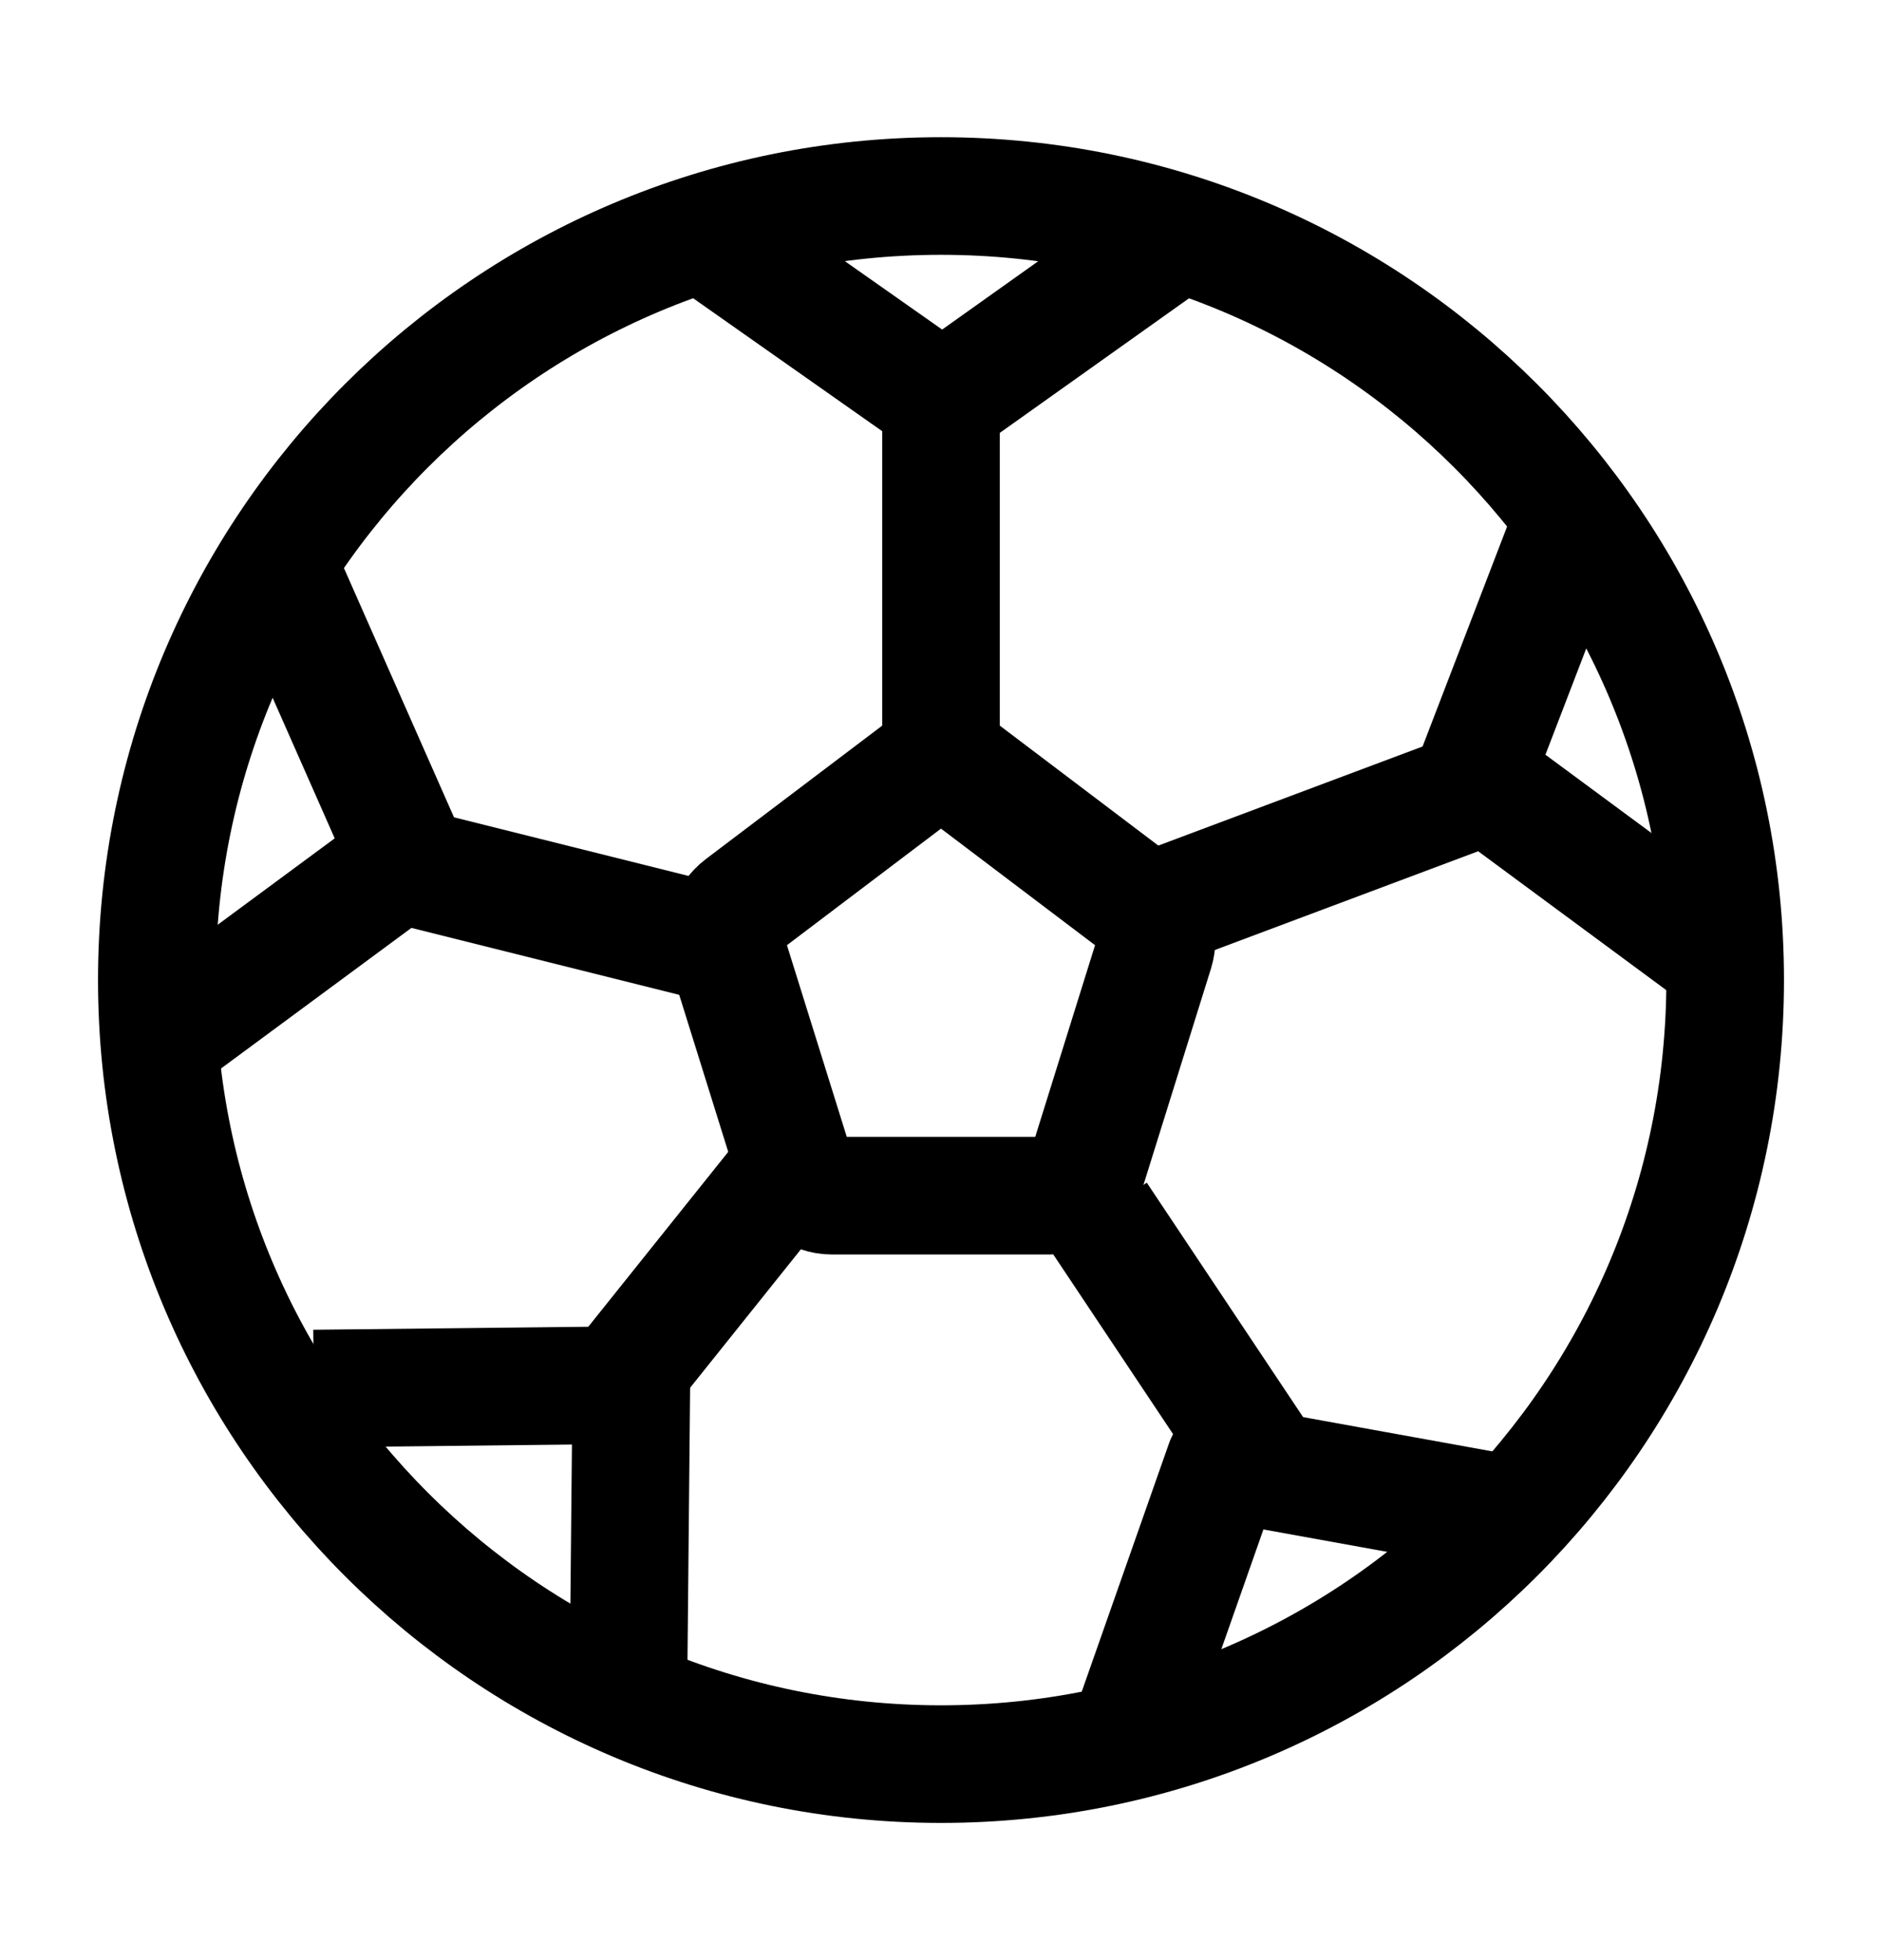
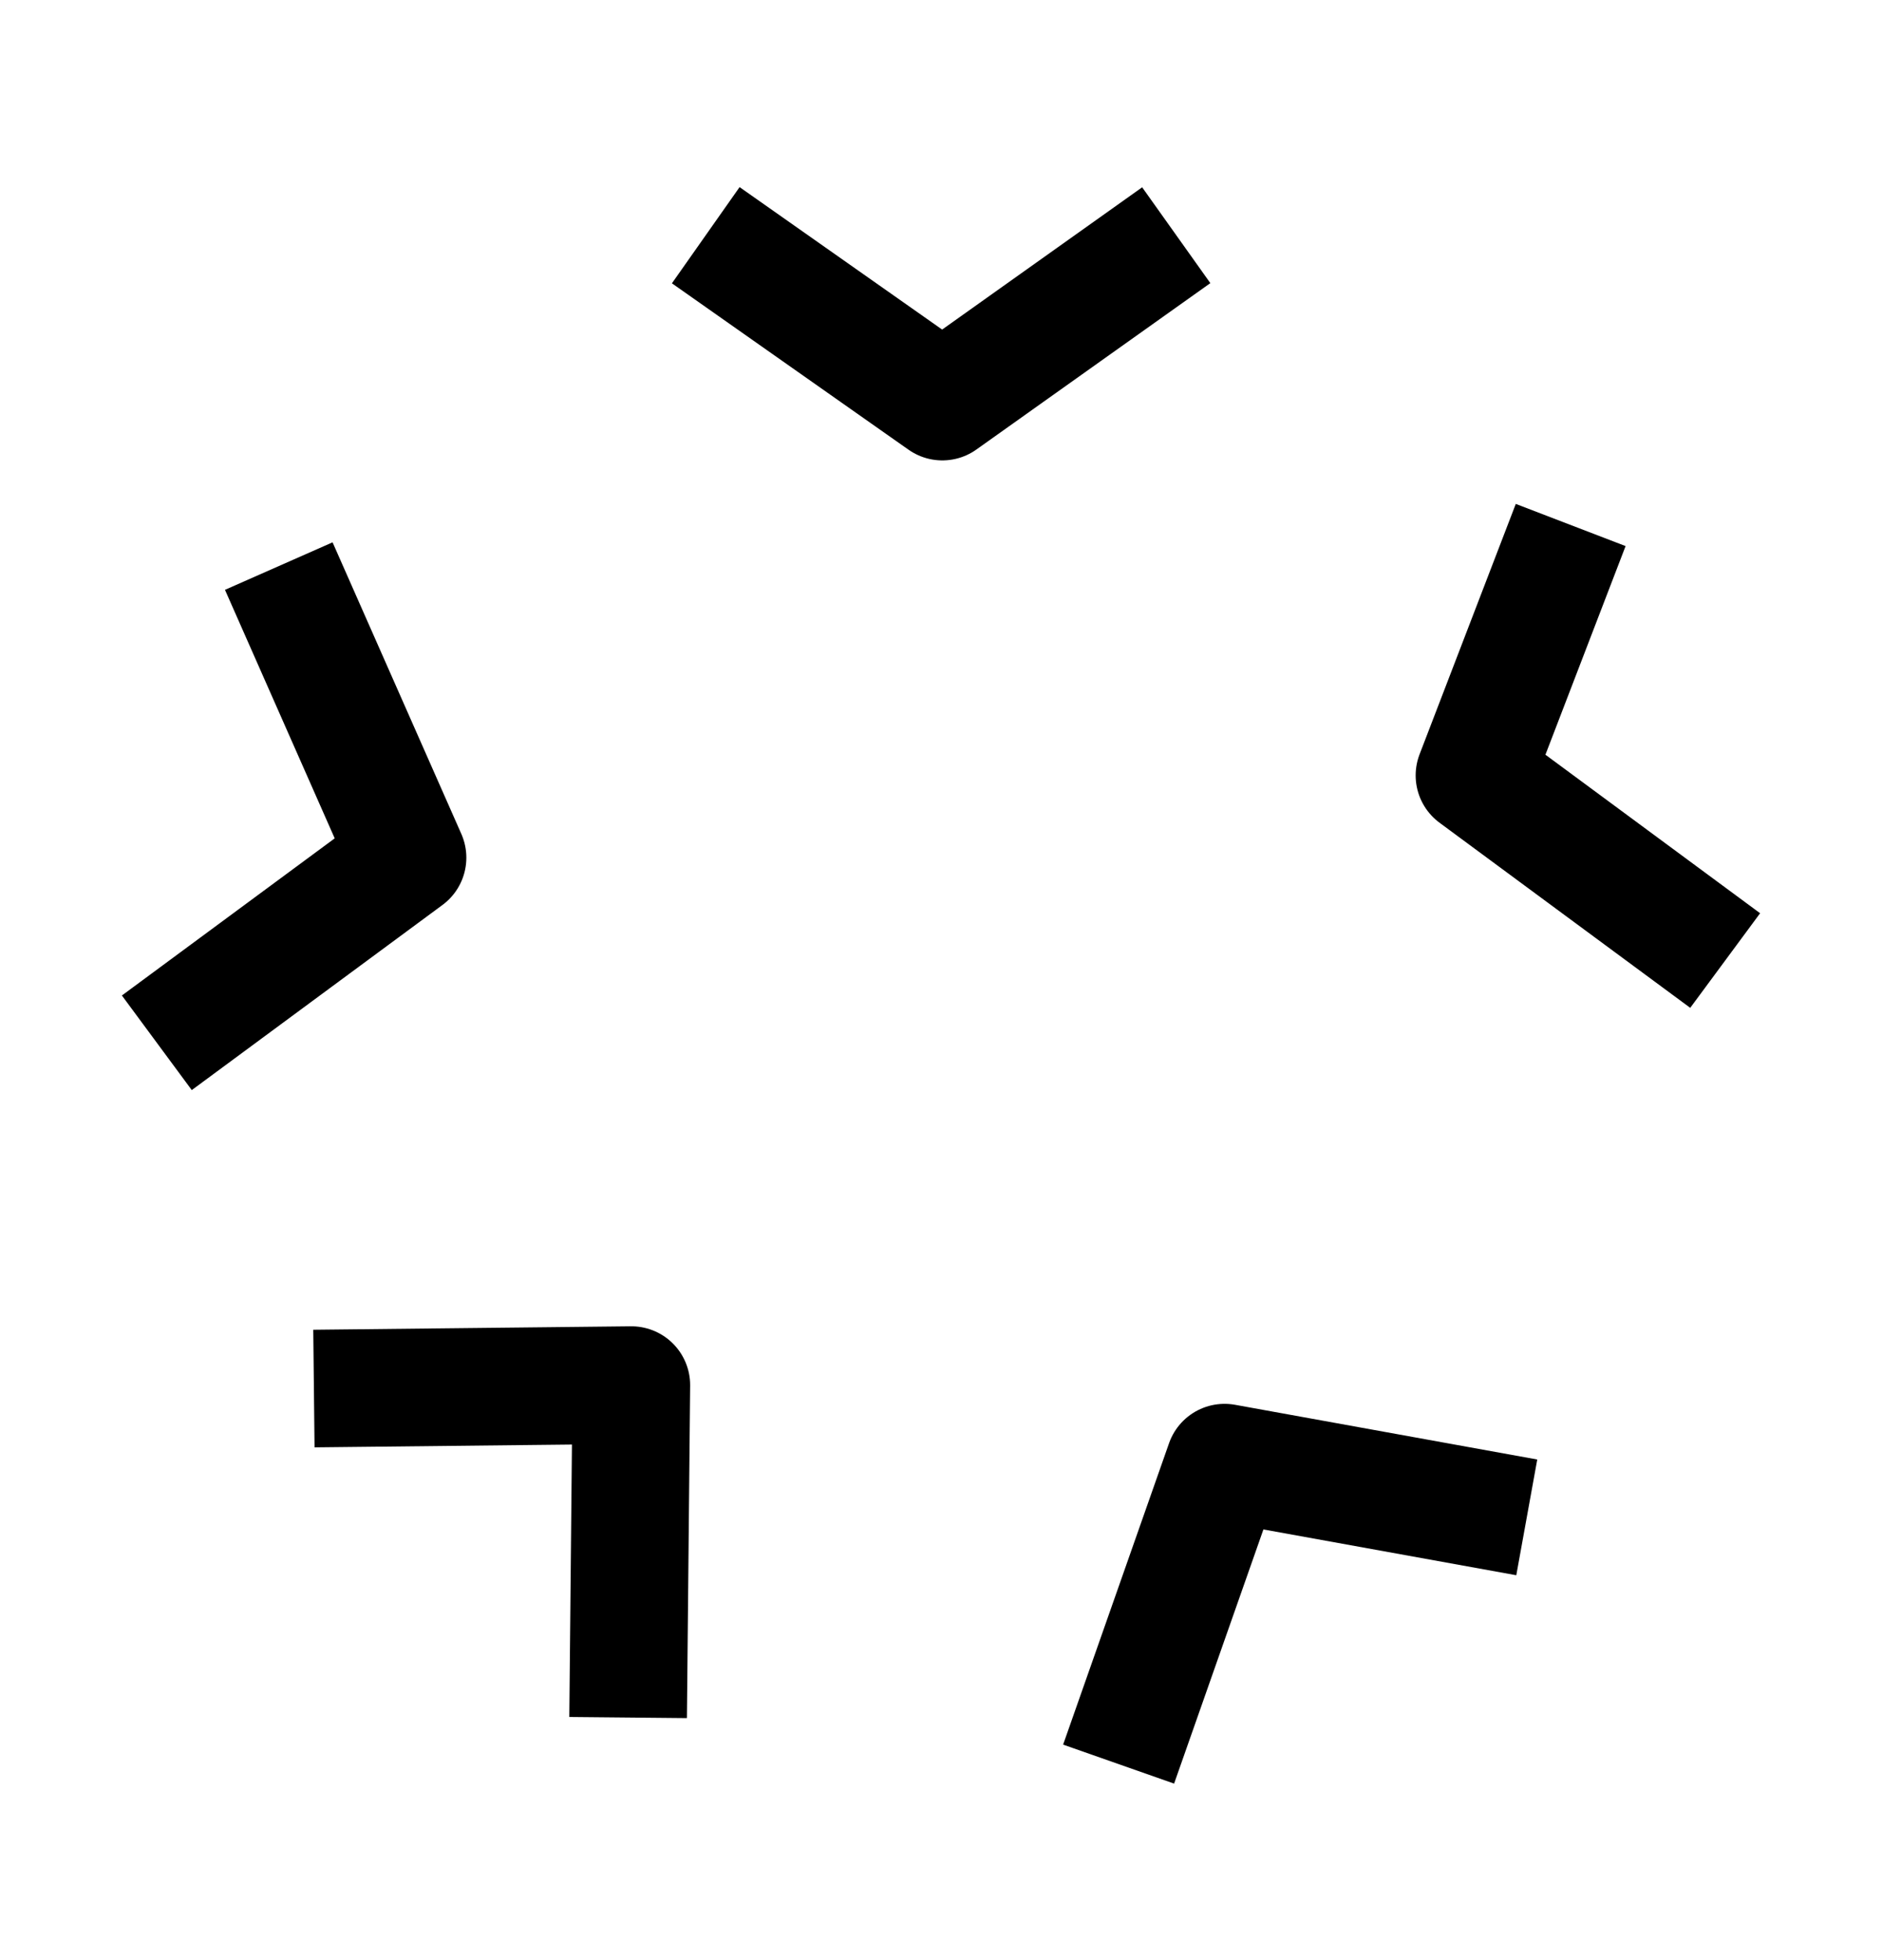
<svg xmlns="http://www.w3.org/2000/svg" width="24" height="25" viewBox="0 0 24 25" fill="none">
-   <path d="M22 12.5C22 18.023 17.523 22.5 12 22.5C6.477 22.5 2 18.023 2 12.5C2 6.977 6.477 2.5 12 2.5C17.523 2.5 22 6.977 22 12.5Z" stroke="black" stroke-width="1.5" />
-   <path d="M11.708 9.849C11.882 9.717 12.118 9.717 12.292 9.849L14.545 11.554C14.719 11.686 14.792 11.92 14.726 12.133L13.865 14.892C13.799 15.105 13.608 15.25 13.392 15.25H10.608C10.392 15.25 10.201 15.105 10.135 14.892L9.274 12.133C9.208 11.92 9.281 11.686 9.455 11.554L11.708 9.849Z" stroke="black" stroke-width="1.5" />
-   <path d="M12 9.5V5.5M15 11.5L19 10M14 15.5L16 18.5M10 15L8 17.5M9 12L5 11" stroke="black" stroke-width="1.5" stroke-linejoin="round" />
  <path d="M9 3L12.017 5.122L15 3M2 13.3L5.197 10.939L3.555 7.22M19.47 19.353L15.616 18.655L14.265 22.5M20.03 6.696L18.803 9.89L22 12.251M8.01 21.906L8.051 17.666L4.003 17.71" stroke="black" stroke-width="1.5" stroke-linejoin="round" />
</svg>